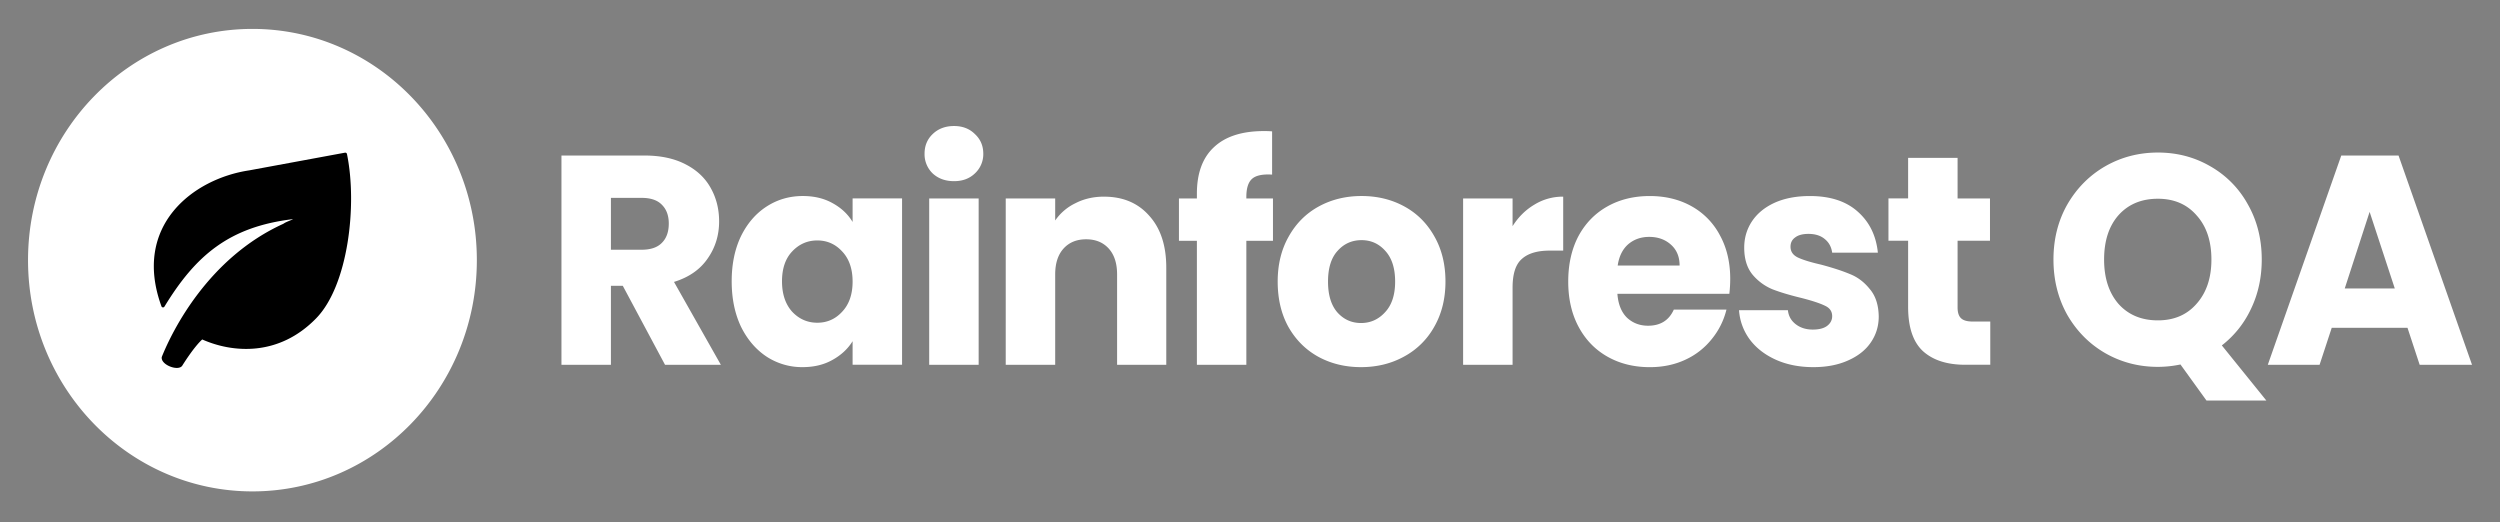
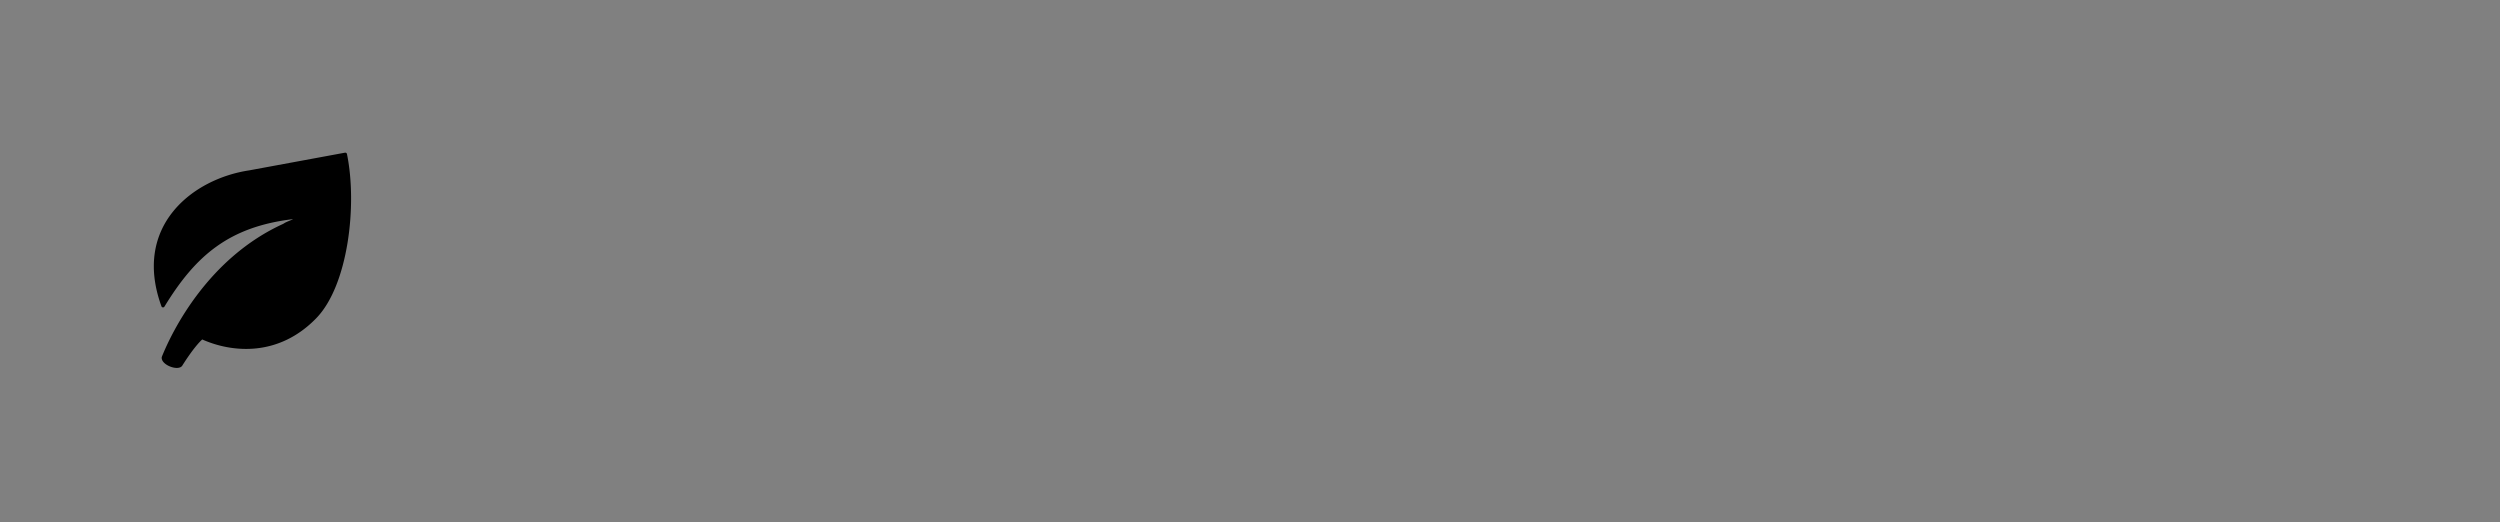
<svg xmlns="http://www.w3.org/2000/svg" width="225" height="47" fill="none">
  <rect width="100%" height="100%" fill="#808080" stroke="none" />
-   <path fill="#fff" d="m59.852 32.831-3.801-7.109h-1.068v7.11h-4.452V13.997h7.472c1.44 0 2.664.26 3.671.778 1.024.519 1.788 1.234 2.291 2.146.503.895.755 1.896.755 3.005 0 1.252-.347 2.37-1.041 3.354-.677.983-1.684 1.68-3.02 2.092l4.217 7.458h-5.024zm-4.869-10.355h2.76c.816 0 1.423-.206 1.822-.617.417-.412.625-.993.625-1.744 0-.715-.208-1.279-.625-1.69-.399-.412-1.006-.617-1.822-.617h-2.76v4.668zm10.869 2.84c0-1.539.277-2.889.833-4.052.572-1.162 1.345-2.056 2.317-2.682.972-.626 2.056-.94 3.254-.94 1.024 0 1.918.215 2.682.645.78.429 1.38.992 1.796 1.69v-2.12h4.452v14.97h-4.452v-2.119c-.434.698-1.041 1.26-1.822 1.69-.764.43-1.658.644-2.682.644a5.839 5.839 0 0 1-3.228-.939c-.972-.644-1.745-1.547-2.317-2.71-.556-1.18-.833-2.54-.833-4.078zm10.882.026c0-1.144-.313-2.048-.937-2.71-.608-.661-1.354-.992-2.24-.992-.884 0-1.64.33-2.264.993-.608.643-.912 1.538-.912 2.683 0 1.144.304 2.056.912 2.736.625.662 1.38.993 2.265.993.885 0 1.631-.331 2.239-.993.624-.662.937-1.565.937-2.71zm9.132-9.037c-.78 0-1.423-.232-1.926-.697a2.4 2.4 0 0 1-.73-1.771c0-.716.244-1.306.73-1.77.503-.484 1.145-.725 1.926-.725.764 0 1.389.241 1.875.724.503.465.755 1.055.755 1.77a2.36 2.36 0 0 1-.755 1.771c-.486.466-1.11.698-1.875.698zm2.213 1.556v14.97h-4.451v-14.97h4.451zm11.288-.161c1.701 0 3.055.572 4.062 1.716 1.024 1.127 1.536 2.683 1.536 4.668v8.746h-4.426v-8.129c0-1.001-.252-1.78-.755-2.334-.504-.554-1.18-.831-2.03-.831-.851 0-1.528.277-2.032.831-.503.555-.754 1.333-.754 2.334v8.13h-4.452V17.86h4.451v1.985a4.63 4.63 0 0 1 1.823-1.557c.764-.393 1.623-.59 2.577-.59zm15.2 3.97h-2.396v11.16h-4.451V21.67h-1.615v-3.81h1.615v-.43c0-1.841.512-3.236 1.536-4.184 1.024-.966 2.525-1.45 4.504-1.45.329 0 .572.01.729.028v3.89c-.851-.054-1.45.071-1.797.375s-.521.85-.521 1.637v.134h2.396v3.81zm7.923 11.372c-1.423 0-2.707-.313-3.853-.939-1.128-.626-2.022-1.52-2.682-2.683-.642-1.162-.963-2.522-.963-4.078 0-1.538.33-2.888.989-4.05.66-1.181 1.563-2.084 2.708-2.71 1.146-.626 2.43-.94 3.853-.94s2.708.314 3.853.94c1.146.626 2.048 1.529 2.708 2.71.659 1.162.989 2.512.989 4.05 0 1.539-.338 2.898-1.015 4.078a6.79 6.79 0 0 1-2.734 2.683c-1.145.626-2.43.939-3.853.939zm0-3.97c.851 0 1.571-.322 2.161-.966.607-.644.911-1.565.911-2.764 0-1.198-.295-2.12-.885-2.763-.573-.644-1.284-.966-2.135-.966-.868 0-1.588.322-2.161.966-.572.626-.859 1.547-.859 2.763 0 1.199.278 2.12.833 2.764.573.643 1.285.965 2.135.965zm13.642-8.717c.52-.823 1.171-1.466 1.952-1.931a4.853 4.853 0 0 1 2.604-.725v4.856h-1.224c-1.111 0-1.944.25-2.499.751-.556.483-.833 1.342-.833 2.576v6.948h-4.452V17.86h4.452v2.495zm19.588 4.748c0 .43-.026.876-.078 1.341h-10.076c.07.93.356 1.646.86 2.146.52.483 1.154.725 1.9.725 1.111 0 1.883-.483 2.317-1.449h4.738a6.689 6.689 0 0 1-1.327 2.656 6.494 6.494 0 0 1-2.369 1.851c-.955.447-2.022.671-3.203.671-1.423 0-2.69-.313-3.801-.939-1.111-.626-1.978-1.52-2.603-2.683-.625-1.162-.937-2.522-.937-4.078 0-1.556.303-2.915.911-4.078.625-1.162 1.492-2.056 2.603-2.682 1.111-.626 2.387-.94 3.827-.94 1.406 0 2.656.305 3.749.913a6.369 6.369 0 0 1 2.552 2.602c.624 1.127.937 2.441.937 3.944zm-4.556-1.208c0-.786-.26-1.412-.781-1.877-.521-.466-1.172-.698-1.953-.698-.746 0-1.38.224-1.9.67-.504.448-.816 1.083-.937 1.905h5.571zm12.039 9.147c-1.267 0-2.396-.224-3.385-.67-.989-.448-1.77-1.056-2.343-1.825a4.987 4.987 0 0 1-.963-2.63h4.4c.052.52.286.94.702 1.262.417.322.929.483 1.536.483.556 0 .981-.108 1.276-.322.313-.233.469-.528.469-.886 0-.429-.217-.742-.651-.939-.434-.214-1.137-.447-2.109-.697-1.041-.25-1.909-.51-2.603-.778a4.68 4.68 0 0 1-1.797-1.315c-.503-.608-.755-1.422-.755-2.441 0-.859.226-1.637.677-2.334.469-.716 1.146-1.279 2.031-1.69.902-.412 1.97-.617 3.202-.617 1.823 0 3.254.465 4.296 1.395 1.059.93 1.666 2.164 1.822 3.702h-4.113c-.07-.519-.295-.93-.677-1.234-.365-.304-.851-.456-1.458-.456-.521 0-.92.107-1.198.322-.277.197-.416.474-.416.831 0 .43.217.752.651.966.451.215 1.145.43 2.082.644 1.077.286 1.953.572 2.63.859.677.268 1.267.715 1.77 1.341.521.608.79 1.43.807 2.468 0 .877-.243 1.663-.729 2.361-.468.68-1.154 1.216-2.056 1.61-.886.393-1.918.59-3.098.59zm15.922-4.104v3.89h-2.265c-1.614 0-2.872-.403-3.775-1.208-.902-.822-1.354-2.155-1.354-3.997v-5.956h-1.77v-3.81h1.77V14.21h4.452v3.649h2.916v3.81h-2.916v6.009c0 .447.104.769.313.966.208.196.555.295 1.041.295h1.588zm19.46 7.112-2.343-3.247a10.06 10.06 0 0 1-2.031.215c-1.718 0-3.298-.411-4.738-1.234-1.424-.823-2.56-1.967-3.411-3.434-.833-1.485-1.25-3.148-1.25-4.99s.417-3.497 1.25-4.963c.851-1.467 1.987-2.612 3.411-3.434 1.44-.823 3.02-1.234 4.738-1.234 1.718 0 3.289.41 4.712 1.234a8.807 8.807 0 0 1 3.385 3.434c.833 1.466 1.249 3.12 1.249 4.963 0 1.61-.321 3.085-.963 4.427a8.955 8.955 0 0 1-2.629 3.3l4.009 4.963h-5.389zm-9.216-12.69c0 1.663.433 2.996 1.301 3.997.885.984 2.066 1.476 3.541 1.476 1.458 0 2.621-.501 3.489-1.503.885-1.001 1.327-2.325 1.327-3.97 0-1.663-.442-2.987-1.327-3.97-.868-1.002-2.031-1.503-3.489-1.503-1.475 0-2.656.492-3.541 1.475-.868.984-1.301 2.317-1.301 3.998zm27.307 6.145h-6.821l-1.093 3.326h-4.66l6.612-18.833h5.155l6.613 18.833h-4.712l-1.094-3.326zm-1.145-3.542-2.265-6.894-2.239 6.894h4.504zM22.72 44.226c11.154 0 20.196-9.318 20.196-20.812 0-11.495-9.042-20.812-20.196-20.812-11.154 0-20.197 9.317-20.197 20.812 0 11.494 9.043 20.812 20.197 20.812z" />
-   <path fill="#000" d="M28.466 28.636c-3.393 3.497-7.57 3.113-10.265 1.915-.778.704-1.785 2.338-1.785 2.338-.331.578-2.003-.06-1.854-.768.958-2.389 4.202-8.92 10.936-11.977.18-.122.319-.178.486-.246.113-.046.24-.098.401-.178-5.776.685-8.789 3.29-11.586 7.877a.15.15 0 0 1-.268-.028c-2.64-7.241 2.832-11.478 7.894-12.235l8.623-1.593a.156.156 0 0 1 .18.124c.944 4.612.103 11.82-2.762 14.771z" />
+   <path fill="#000" d="M28.466 28.636c-3.393 3.497-7.57 3.113-10.265 1.915-.778.704-1.785 2.338-1.785 2.338-.331.578-2.003-.06-1.854-.768.958-2.389 4.202-8.92 10.936-11.977.18-.122.319-.178.486-.246.113-.046.24-.098.401-.178-5.776.685-8.789 3.29-11.586 7.877a.15.15 0 0 1-.268-.028c-2.64-7.241 2.832-11.478 7.894-12.235l8.623-1.593a.156.156 0 0 1 .18.124c.944 4.612.103 11.82-2.762 14.771" />
</svg>